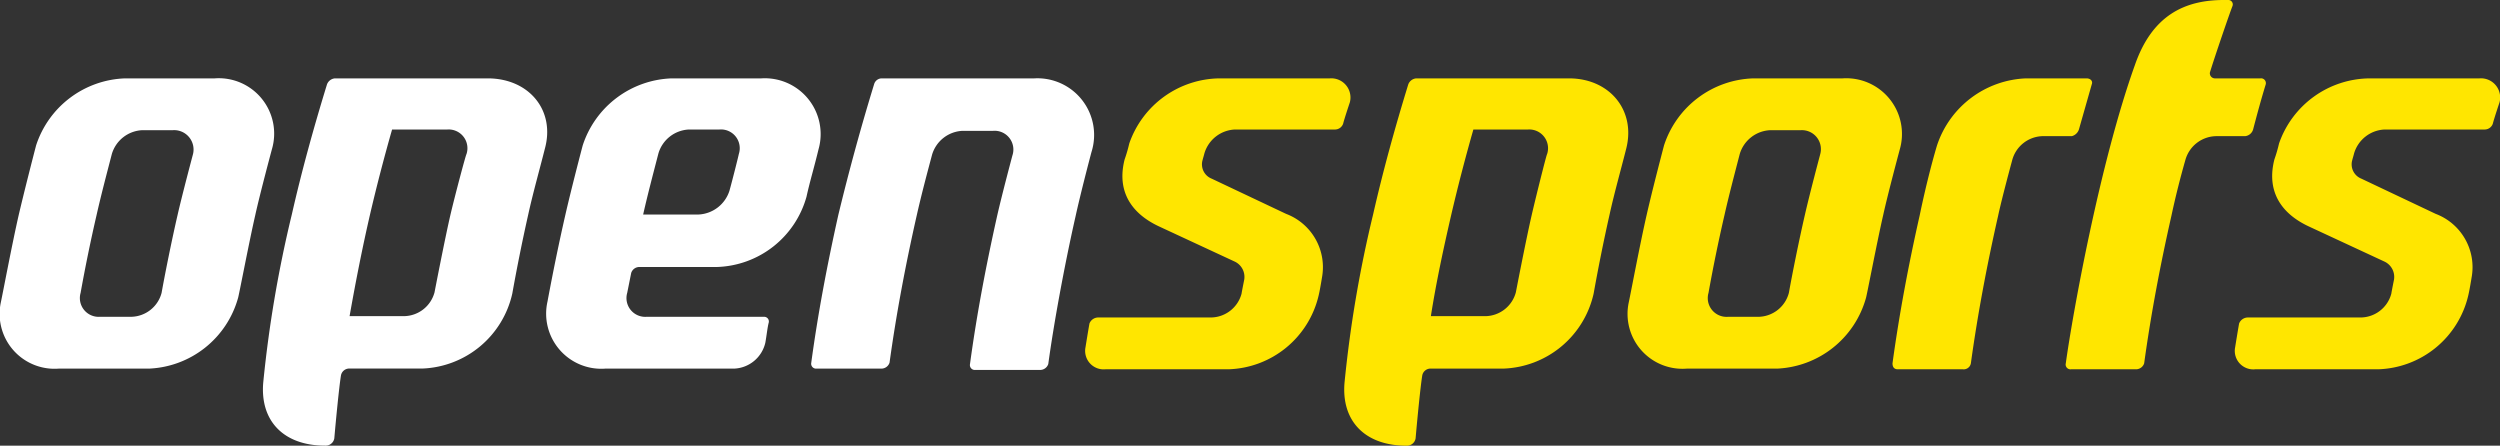
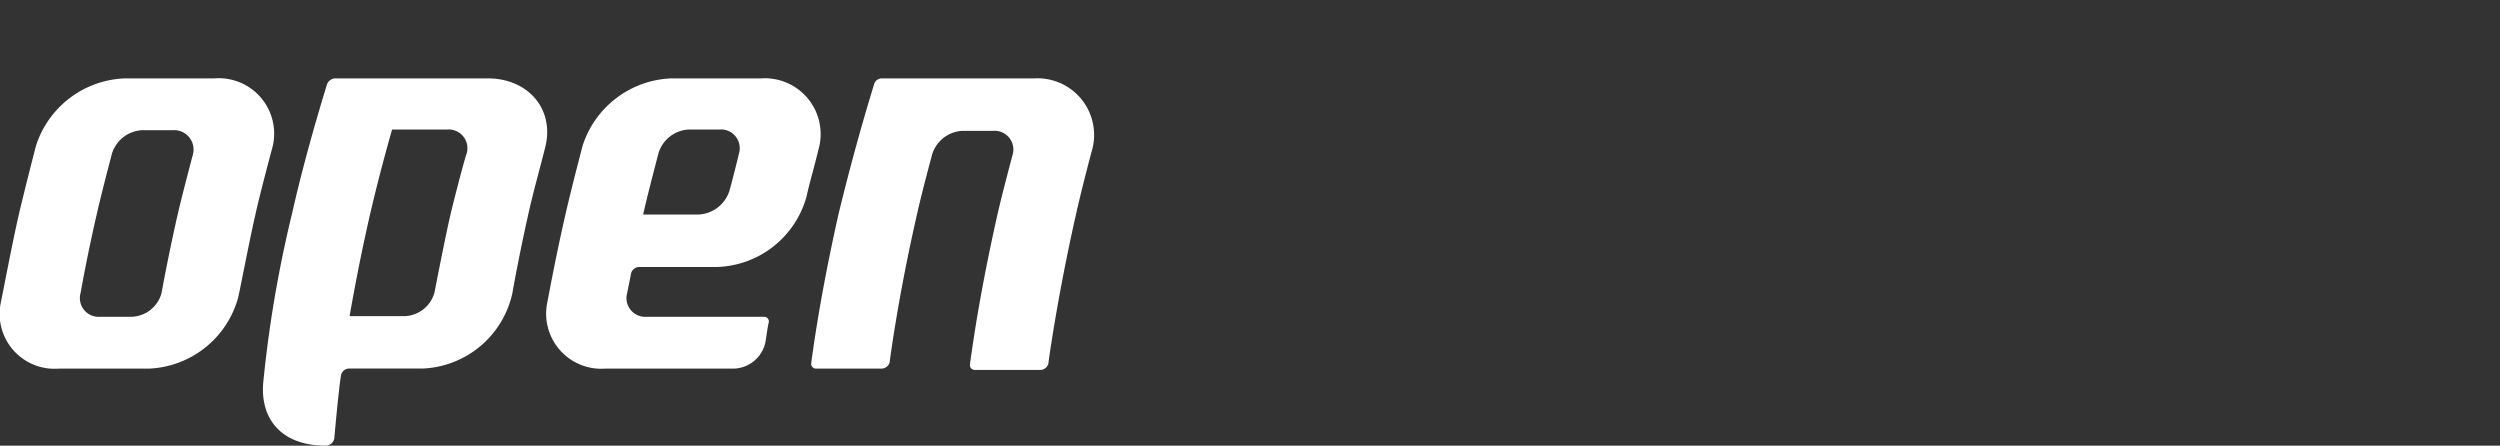
<svg xmlns="http://www.w3.org/2000/svg" width="224.385" height="40" viewBox="0 0 224.385 40">
  <rect x="0" y="0" width="224.385" height="40" fill="#333333" stroke="none" />
  <g transform="translate(0.034 -0.1)">
    <path d="M19.241,11.9H11.193a8.714,8.714,0,0,0-7.988,6.021c-.358,1.371-1.073,4.173-1.55,6.2-.6,2.623-1.431,7.034-1.61,7.869a4.927,4.927,0,0,0,5.186,5.961h8.107a8.679,8.679,0,0,0,7.988-6.319c.06-.119,1.013-5.127,1.55-7.452.417-1.908,1.49-5.9,1.49-5.9A4.972,4.972,0,0,0,19.241,11.9Zm-1.967,6.855S16.32,22.332,15.9,24.18c-.537,2.325-1.133,5.306-1.431,6.975A2.878,2.878,0,0,1,11.73,33.3h-2.8A1.684,1.684,0,0,1,7.2,31.155q.626-3.487,1.431-6.975c.417-1.848.894-3.636,1.371-5.484a2.992,2.992,0,0,1,2.742-2.146h2.742A1.741,1.741,0,0,1,17.274,18.755ZM92.8,11.9H79.092a.719.719,0,0,0-.656.477c-1.192,3.875-2.265,7.809-3.219,11.744-1.013,4.531-1.848,8.942-2.444,13.353a.439.439,0,0,0,.477.477h5.842a.77.77,0,0,0,.715-.537c.6-4.352,1.431-8.763,2.444-13.234.417-1.848.894-3.636,1.371-5.425a2.992,2.992,0,0,1,2.742-2.146h2.742a1.683,1.683,0,0,1,1.729,2.206s-.954,3.577-1.371,5.425c-1.013,4.531-1.848,8.942-2.444,13.353a.439.439,0,0,0,.477.477h5.842a.77.77,0,0,0,.715-.537c.477-3.517,1.431-8.763,2.444-13.234.417-1.908,1.192-4.888,1.431-5.782A5.086,5.086,0,0,0,92.8,11.9Zm-24.5,0H60.254a8.714,8.714,0,0,0-7.988,6.021c-.238.894-1.073,4.113-1.55,6.2-.6,2.623-1.133,5.246-1.61,7.809a4.946,4.946,0,0,0,5.186,6.021H65.858a3,3,0,0,0,2.8-2.325c.119-.656.179-1.311.3-1.788a.418.418,0,0,0-.417-.537H57.989a1.684,1.684,0,0,1-1.729-2.146l.358-1.788a.77.77,0,0,1,.715-.537h6.975a8.619,8.619,0,0,0,8.048-6.319c.3-1.371.656-2.5,1.073-4.232A5.01,5.01,0,0,0,68.3,11.9ZM65.441,21.975a3.065,3.065,0,0,1-2.8,2.146H57.691c.417-1.848.894-3.636,1.371-5.484A2.992,2.992,0,0,1,61.8,16.49h2.742A1.683,1.683,0,0,1,66.275,18.7C66.275,18.755,65.739,20.9,65.441,21.975ZM43.742,11.9H30.031a.835.835,0,0,0-.715.537c-1.192,3.875-2.265,7.75-3.159,11.684A109.676,109.676,0,0,0,23.593,39.2c-.3,3.458,1.848,5.663,5.544,5.663a.787.787,0,0,0,.835-.656c.119-1.371.417-4.531.6-5.663a.756.756,0,0,1,.715-.6H37.9a8.612,8.612,0,0,0,8.048-6.736c.417-2.325.894-4.709,1.431-7.094.417-1.908,1.073-4.232,1.49-5.9C49.822,14.761,47.438,11.9,43.742,11.9ZM40.4,24.121c-.537,2.325-1.431,6.975-1.431,6.975a2.878,2.878,0,0,1-2.742,2.146H31.342c.537-3.04,1.133-6.08,1.848-9.18.6-2.563,1.252-5.067,1.967-7.571h4.948A1.683,1.683,0,0,1,41.834,18.7C41.774,18.755,40.821,22.332,40.4,24.121Z" transform="translate(0 -4.766)" fill="#fff" />
-     <path d="M185.32,7.134h-9.9a8.683,8.683,0,0,0-8.107,5.842,12.946,12.946,0,0,1-.417,1.431c-.715,2.8.536,4.829,3.1,6.021l6.8,3.159a1.52,1.52,0,0,1,.835,1.61c-.06.3-.238,1.192-.238,1.252a2.878,2.878,0,0,1-2.742,2.146H164.515a.849.849,0,0,0-.775.537c-.119.656-.358,2.146-.358,2.146a1.659,1.659,0,0,0,1.788,1.967H176.2a8.579,8.579,0,0,0,8.107-6.617c.119-.477.3-1.61.3-1.61a5.116,5.116,0,0,0-3.219-5.723l-6.677-3.159a1.377,1.377,0,0,1-.835-1.61c.06-.238.119-.417.179-.656a2.992,2.992,0,0,1,2.742-2.146h9a.77.77,0,0,0,.715-.537c.119-.477.6-1.908.6-1.908A1.721,1.721,0,0,0,185.32,7.134Zm67.243,4.531L253.7,7.671c.119-.3-.119-.537-.477-.537h-5.425a8.775,8.775,0,0,0-7.988,6.021c-.537,1.788-1.133,4.232-1.55,6.259-1.013,4.471-1.848,8.942-2.444,13.294,0,.3.119.537.477.537h5.842a.651.651,0,0,0,.715-.537c.6-4.352,1.431-8.763,2.444-13.234.358-1.669,1.252-4.948,1.252-4.948a2.9,2.9,0,0,1,2.742-2.206h2.623A.91.91,0,0,0,252.563,11.665Zm15.618.06c.358-1.371.715-2.683,1.133-4.054a.432.432,0,0,0-.477-.537h-4.054a.456.456,0,0,1-.477-.537c.477-1.55,1.788-5.365,2.027-5.961A.4.4,0,0,0,265.916.1h-.358c-3.517,0-6.438,1.371-7.988,5.842-3.159,8.823-5.6,22.414-6.2,26.766a.432.432,0,0,0,.477.537h5.842a.77.77,0,0,0,.715-.537h0c.6-4.352,1.431-8.763,2.444-13.234q.536-2.5,1.252-5.007a2.917,2.917,0,0,1,2.742-2.146h2.623A.841.841,0,0,0,268.181,11.724Zm-61.4-4.59H193.07a.835.835,0,0,0-.715.537c-1.192,3.875-2.265,7.75-3.159,11.684a109.68,109.68,0,0,0-2.563,15.082c-.3,3.458,1.848,5.663,5.544,5.663a.787.787,0,0,0,.835-.656c.119-1.371.417-4.531.6-5.663a.756.756,0,0,1,.715-.6h6.617a8.612,8.612,0,0,0,8.048-6.736c.417-2.325.894-4.709,1.431-7.094.417-1.908,1.073-4.232,1.49-5.9C212.8,10,210.417,7.134,206.781,7.134Zm-3.338,12.221c-.537,2.325-1.431,6.975-1.431,6.975a2.878,2.878,0,0,1-2.742,2.146h-4.888c.477-3.04,1.133-6.08,1.848-9.18.6-2.563,1.252-5.067,1.967-7.571h4.888a1.683,1.683,0,0,1,1.729,2.206C204.754,13.99,203.86,17.566,203.442,19.355Zm27.9-12.221h-8.048a8.714,8.714,0,0,0-7.988,6.021c-.358,1.371-1.073,4.113-1.55,6.2-.6,2.623-1.431,7.034-1.61,7.869a4.927,4.927,0,0,0,5.186,5.961h8.107a8.679,8.679,0,0,0,7.988-6.319c.06-.119,1.013-5.127,1.55-7.452.417-1.908,1.49-5.9,1.49-5.9A5,5,0,0,0,231.341,7.134Zm-2.027,6.855s-.954,3.577-1.371,5.425c-.537,2.325-1.133,5.306-1.431,6.975a2.878,2.878,0,0,1-2.742,2.146h-2.742a1.684,1.684,0,0,1-1.729-2.146q.626-3.487,1.431-6.975c.417-1.848.894-3.636,1.371-5.484a2.992,2.992,0,0,1,2.742-2.146h2.742A1.705,1.705,0,0,1,229.314,13.99Zm59.2-6.855h-9.9a8.683,8.683,0,0,0-8.107,5.842,12.949,12.949,0,0,1-.417,1.431c-.715,2.8.536,4.829,3.1,6.021l6.8,3.159a1.52,1.52,0,0,1,.835,1.61c-.06.3-.238,1.192-.238,1.252a2.878,2.878,0,0,1-2.742,2.146H267.7a.849.849,0,0,0-.775.537c-.119.656-.358,2.146-.358,2.146a1.659,1.659,0,0,0,1.788,1.967h11.028a8.579,8.579,0,0,0,8.107-6.617c.119-.477.3-1.61.3-1.61a5.116,5.116,0,0,0-3.219-5.723L277.9,16.136a1.377,1.377,0,0,1-.835-1.61c.06-.238.119-.417.179-.656a2.992,2.992,0,0,1,2.742-2.146h9a.77.77,0,0,0,.715-.537c.119-.477.6-1.908.6-1.908A1.721,1.721,0,0,0,288.509,7.134Z" transform="translate(-65.99 0)" fill="#ffe600" />
  </g>
</svg>